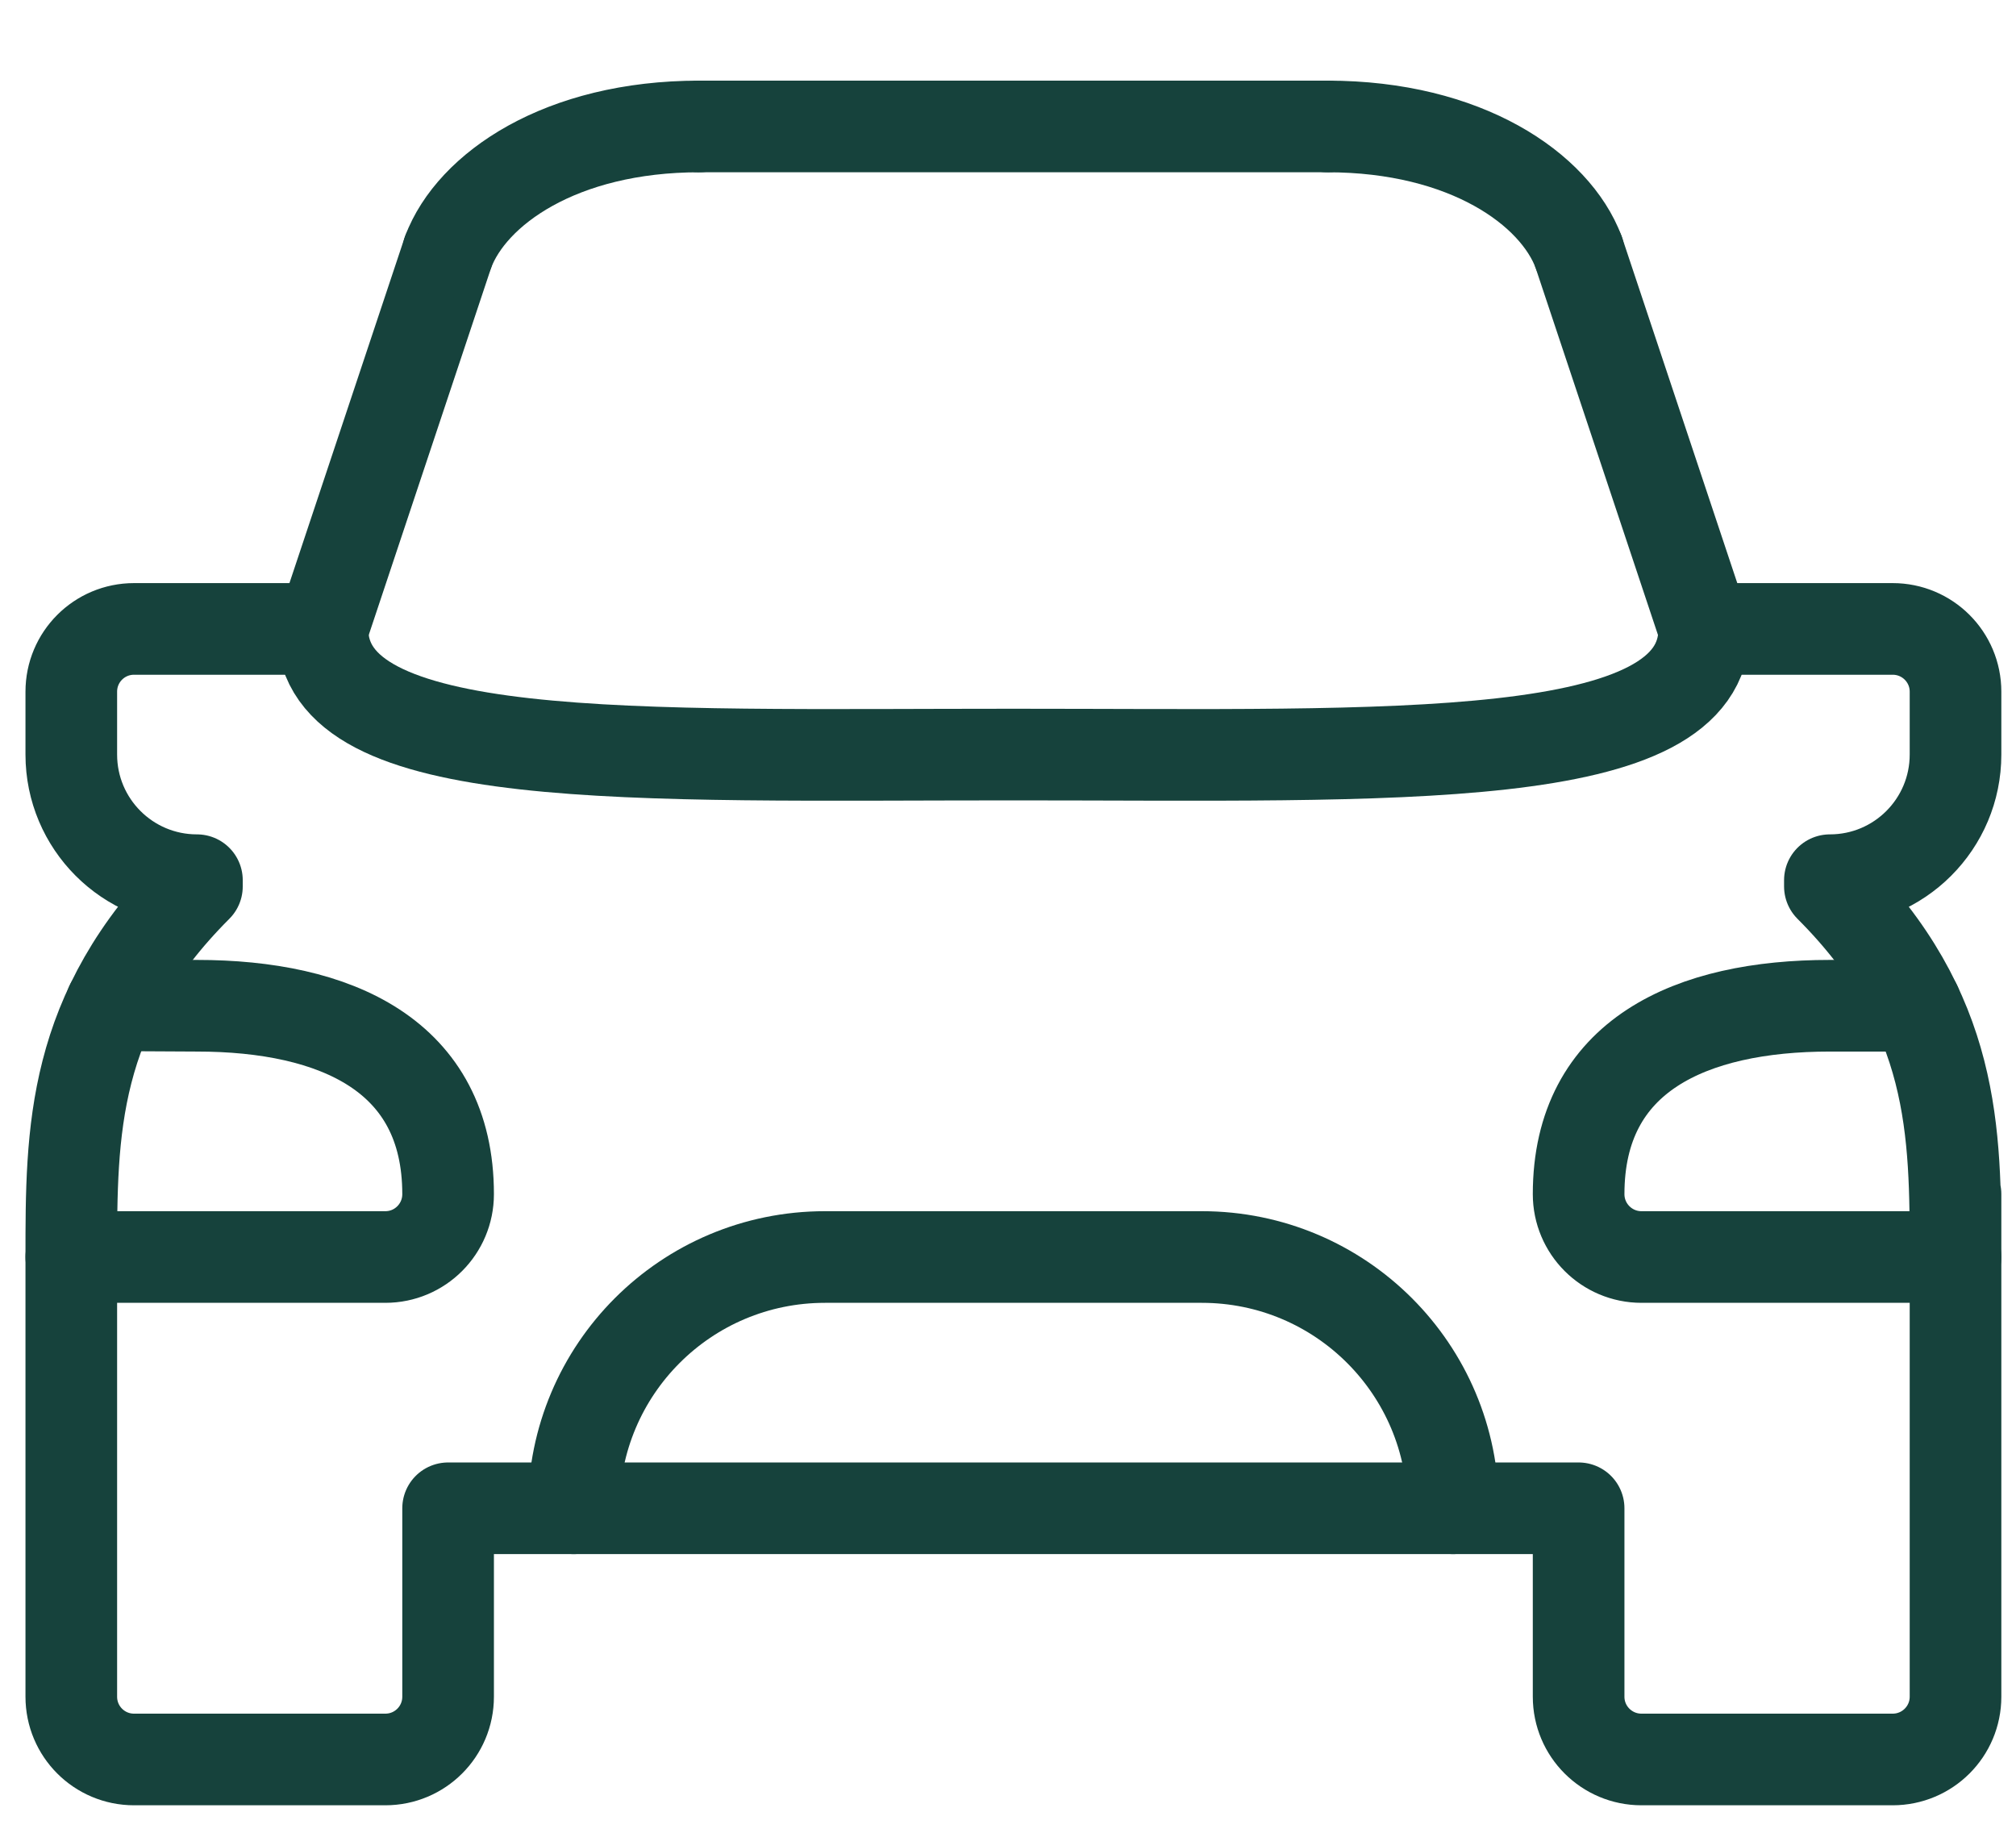
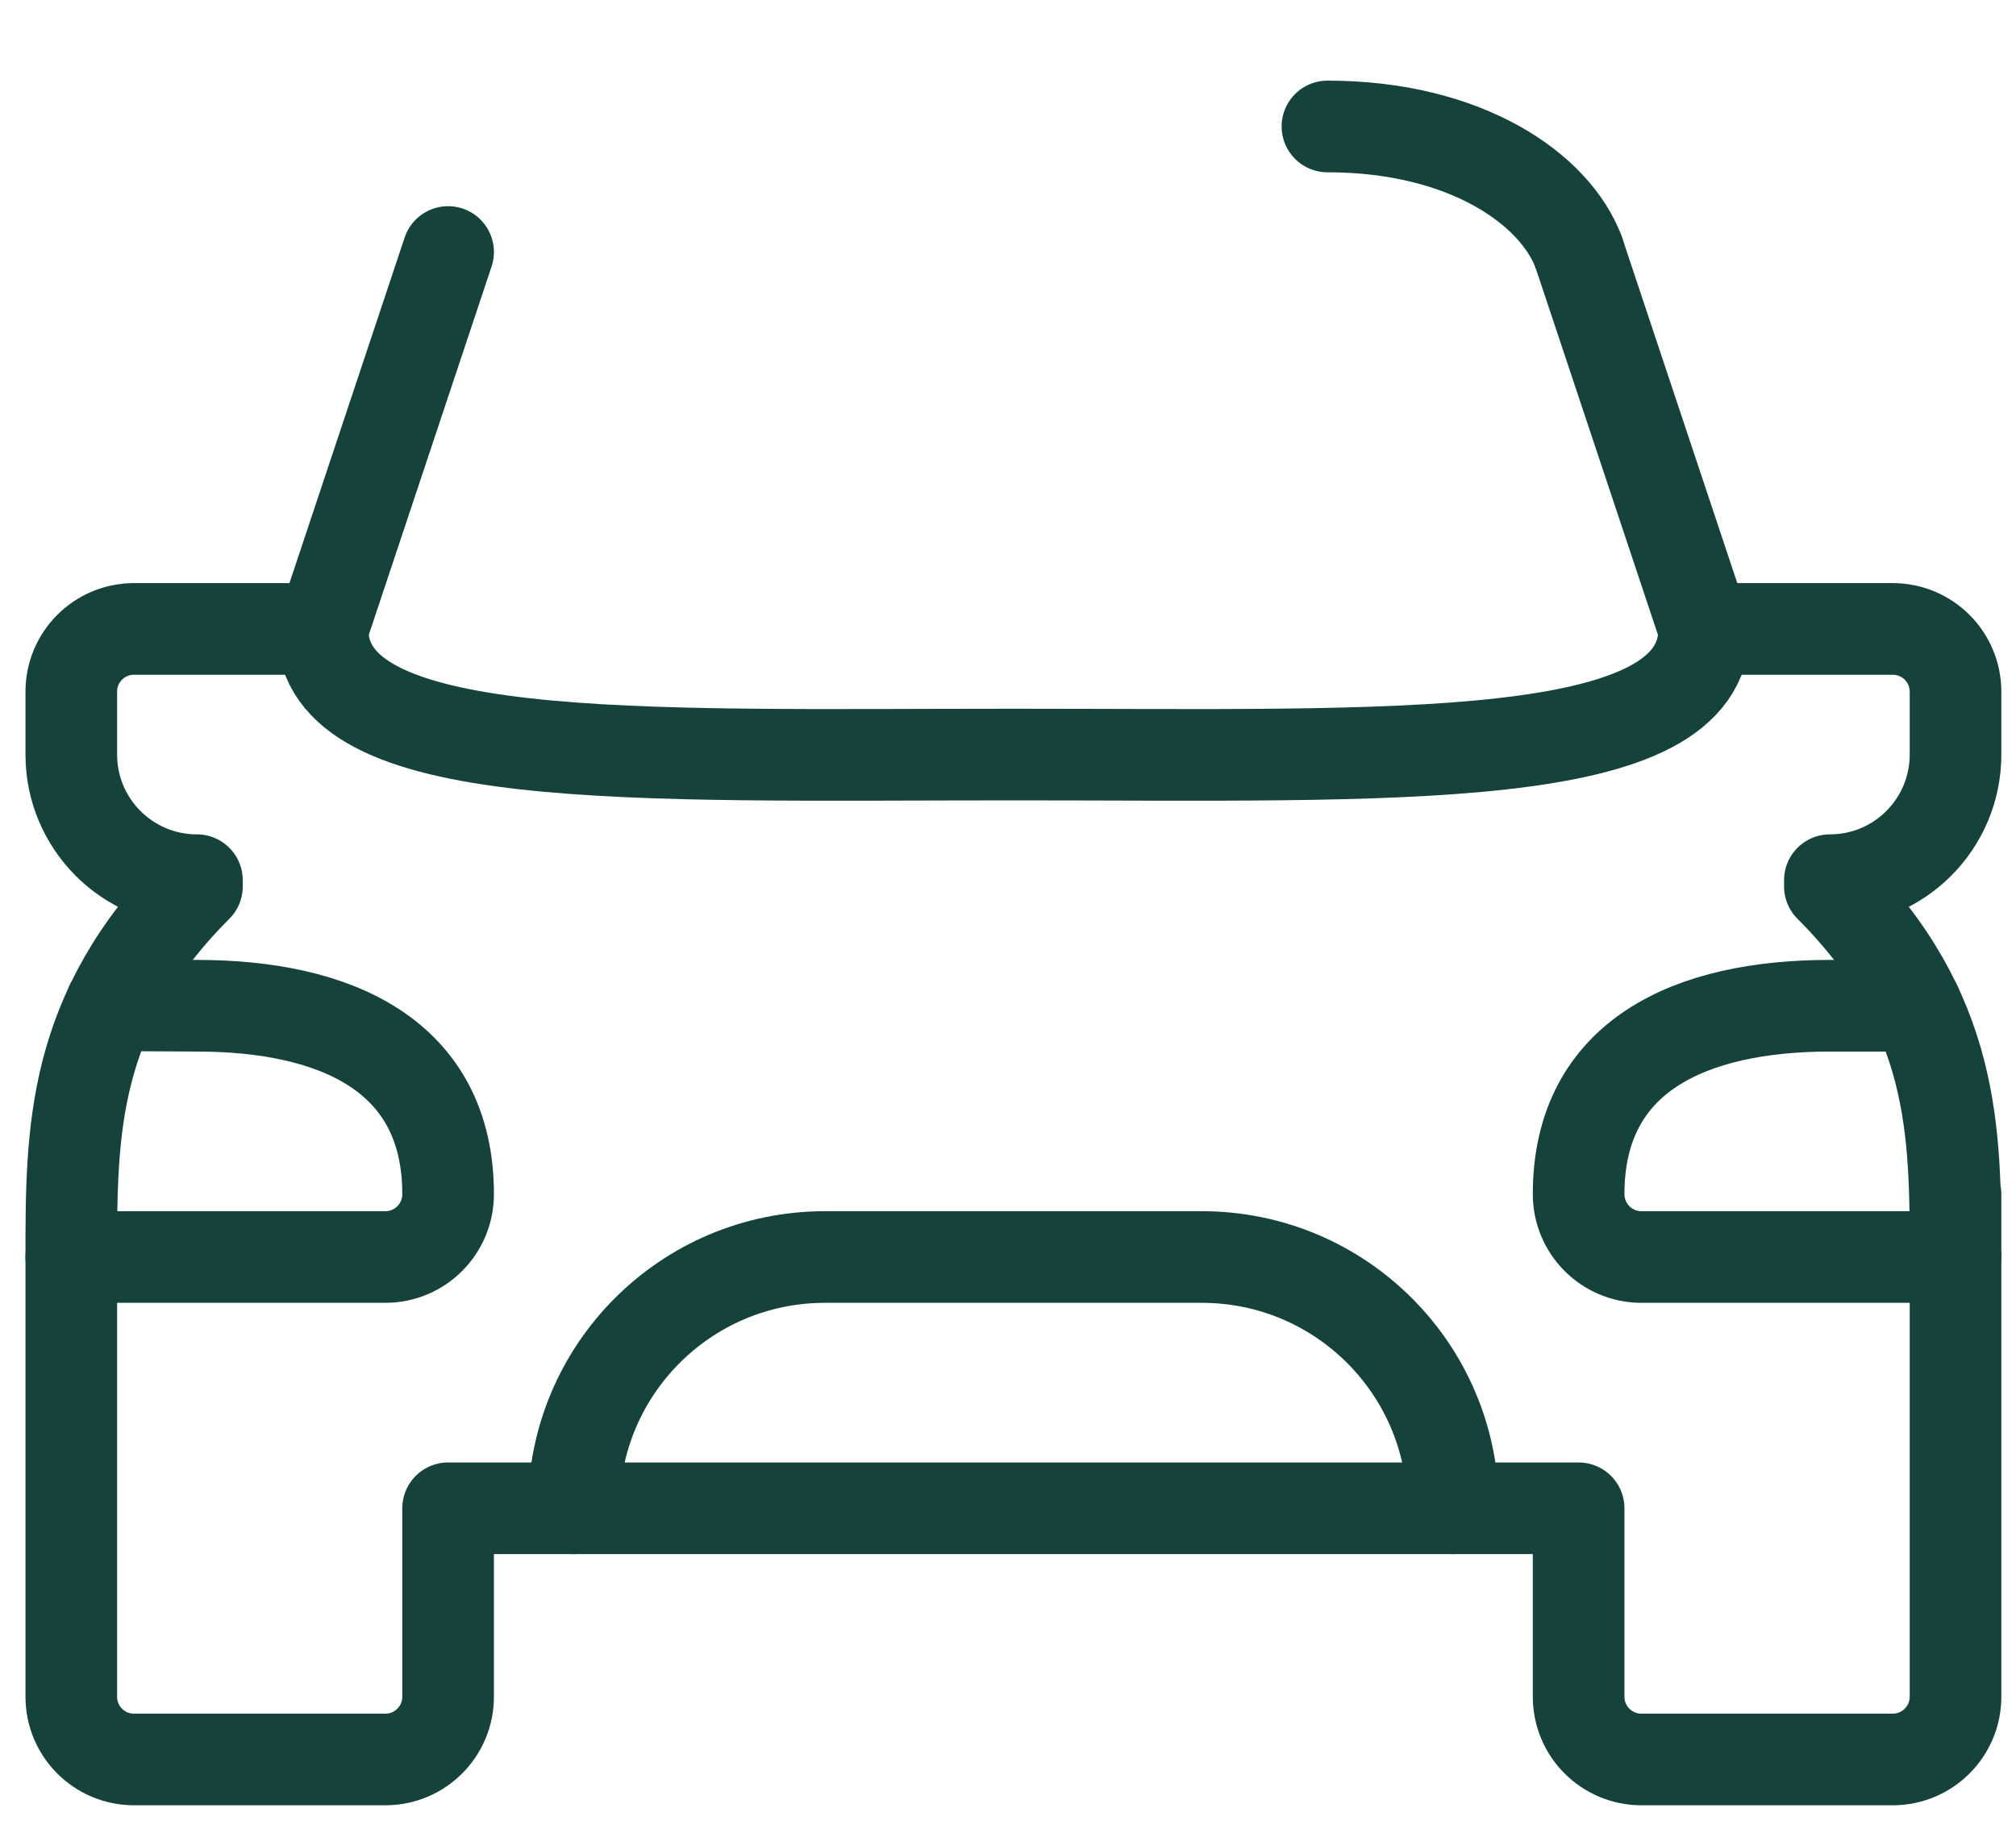
<svg xmlns="http://www.w3.org/2000/svg" width="22" height="20" viewBox="0 0 22 20" fill="none">
  <g clip-path="url(#clip0_712_354)">
    <path d="M15.857 16.459C15.857 14.943 14.63 13.717 13.115 13.717H9.003C7.487 13.717 6.261 14.943 6.261 16.459" stroke="#16423C" stroke-linecap="round" stroke-linejoin="round" />
    <path d="M4.89 2.75L3.519 6.863" stroke="#16423C" stroke-linecap="round" stroke-linejoin="round" />
    <path d="M18.598 6.863L17.227 2.75" stroke="#16423C" stroke-linecap="round" stroke-linejoin="round" />
    <path d="M18.598 6.863C18.598 8.378 15.226 8.234 11.059 8.234C6.892 8.234 3.519 8.378 3.519 6.863" stroke="#16423C" stroke-linecap="round" stroke-linejoin="round" />
    <path d="M0.778 13.717H4.205C4.584 13.717 4.89 13.41 4.89 13.031C4.89 11.516 3.664 10.975 2.149 10.975L1.21 10.97" stroke="#16423C" stroke-linecap="round" stroke-linejoin="round" />
    <path d="M21.34 13.717H17.913C17.534 13.717 17.227 13.41 17.227 13.031C17.227 11.516 18.454 10.975 19.969 10.975H20.91" stroke="#16423C" stroke-linecap="round" stroke-linejoin="round" />
    <path d="M3.519 6.863H1.463C1.084 6.863 0.778 7.169 0.778 7.548V8.234C0.778 8.991 1.391 9.605 2.149 9.605V9.673C0.778 11.044 0.778 12.346 0.778 13.717V18.515C0.778 18.894 1.084 19.2 1.463 19.2H4.205C4.584 19.2 4.89 18.894 4.89 18.515V16.459H17.227V18.515C17.227 18.894 17.534 19.2 17.913 19.2H20.654C21.033 19.2 21.34 18.894 21.34 18.515V13.031V13.717C21.34 12.346 21.34 11.044 19.969 9.673V9.605C20.727 9.605 21.34 8.991 21.34 8.234V7.548C21.34 7.169 21.033 6.863 20.654 6.863H18.598" stroke="#16423C" stroke-linecap="round" stroke-linejoin="round" />
-     <path d="M7.632 1.38H14.486" stroke="#16423C" stroke-linecap="round" stroke-linejoin="round" />
-     <path d="M4.89 2.75C5.147 2.065 6.116 1.38 7.632 1.38" stroke="#16423C" stroke-linecap="round" stroke-linejoin="round" />
    <path d="M17.227 2.75C16.97 2.065 16.001 1.38 14.486 1.38" stroke="#16423C" stroke-linecap="round" stroke-linejoin="round" />
  </g>
  <defs>
    <clipPath id="clip0_712_354">
      <rect width="22" height="20" fill="white" />
    </clipPath>
  </defs>
</svg>